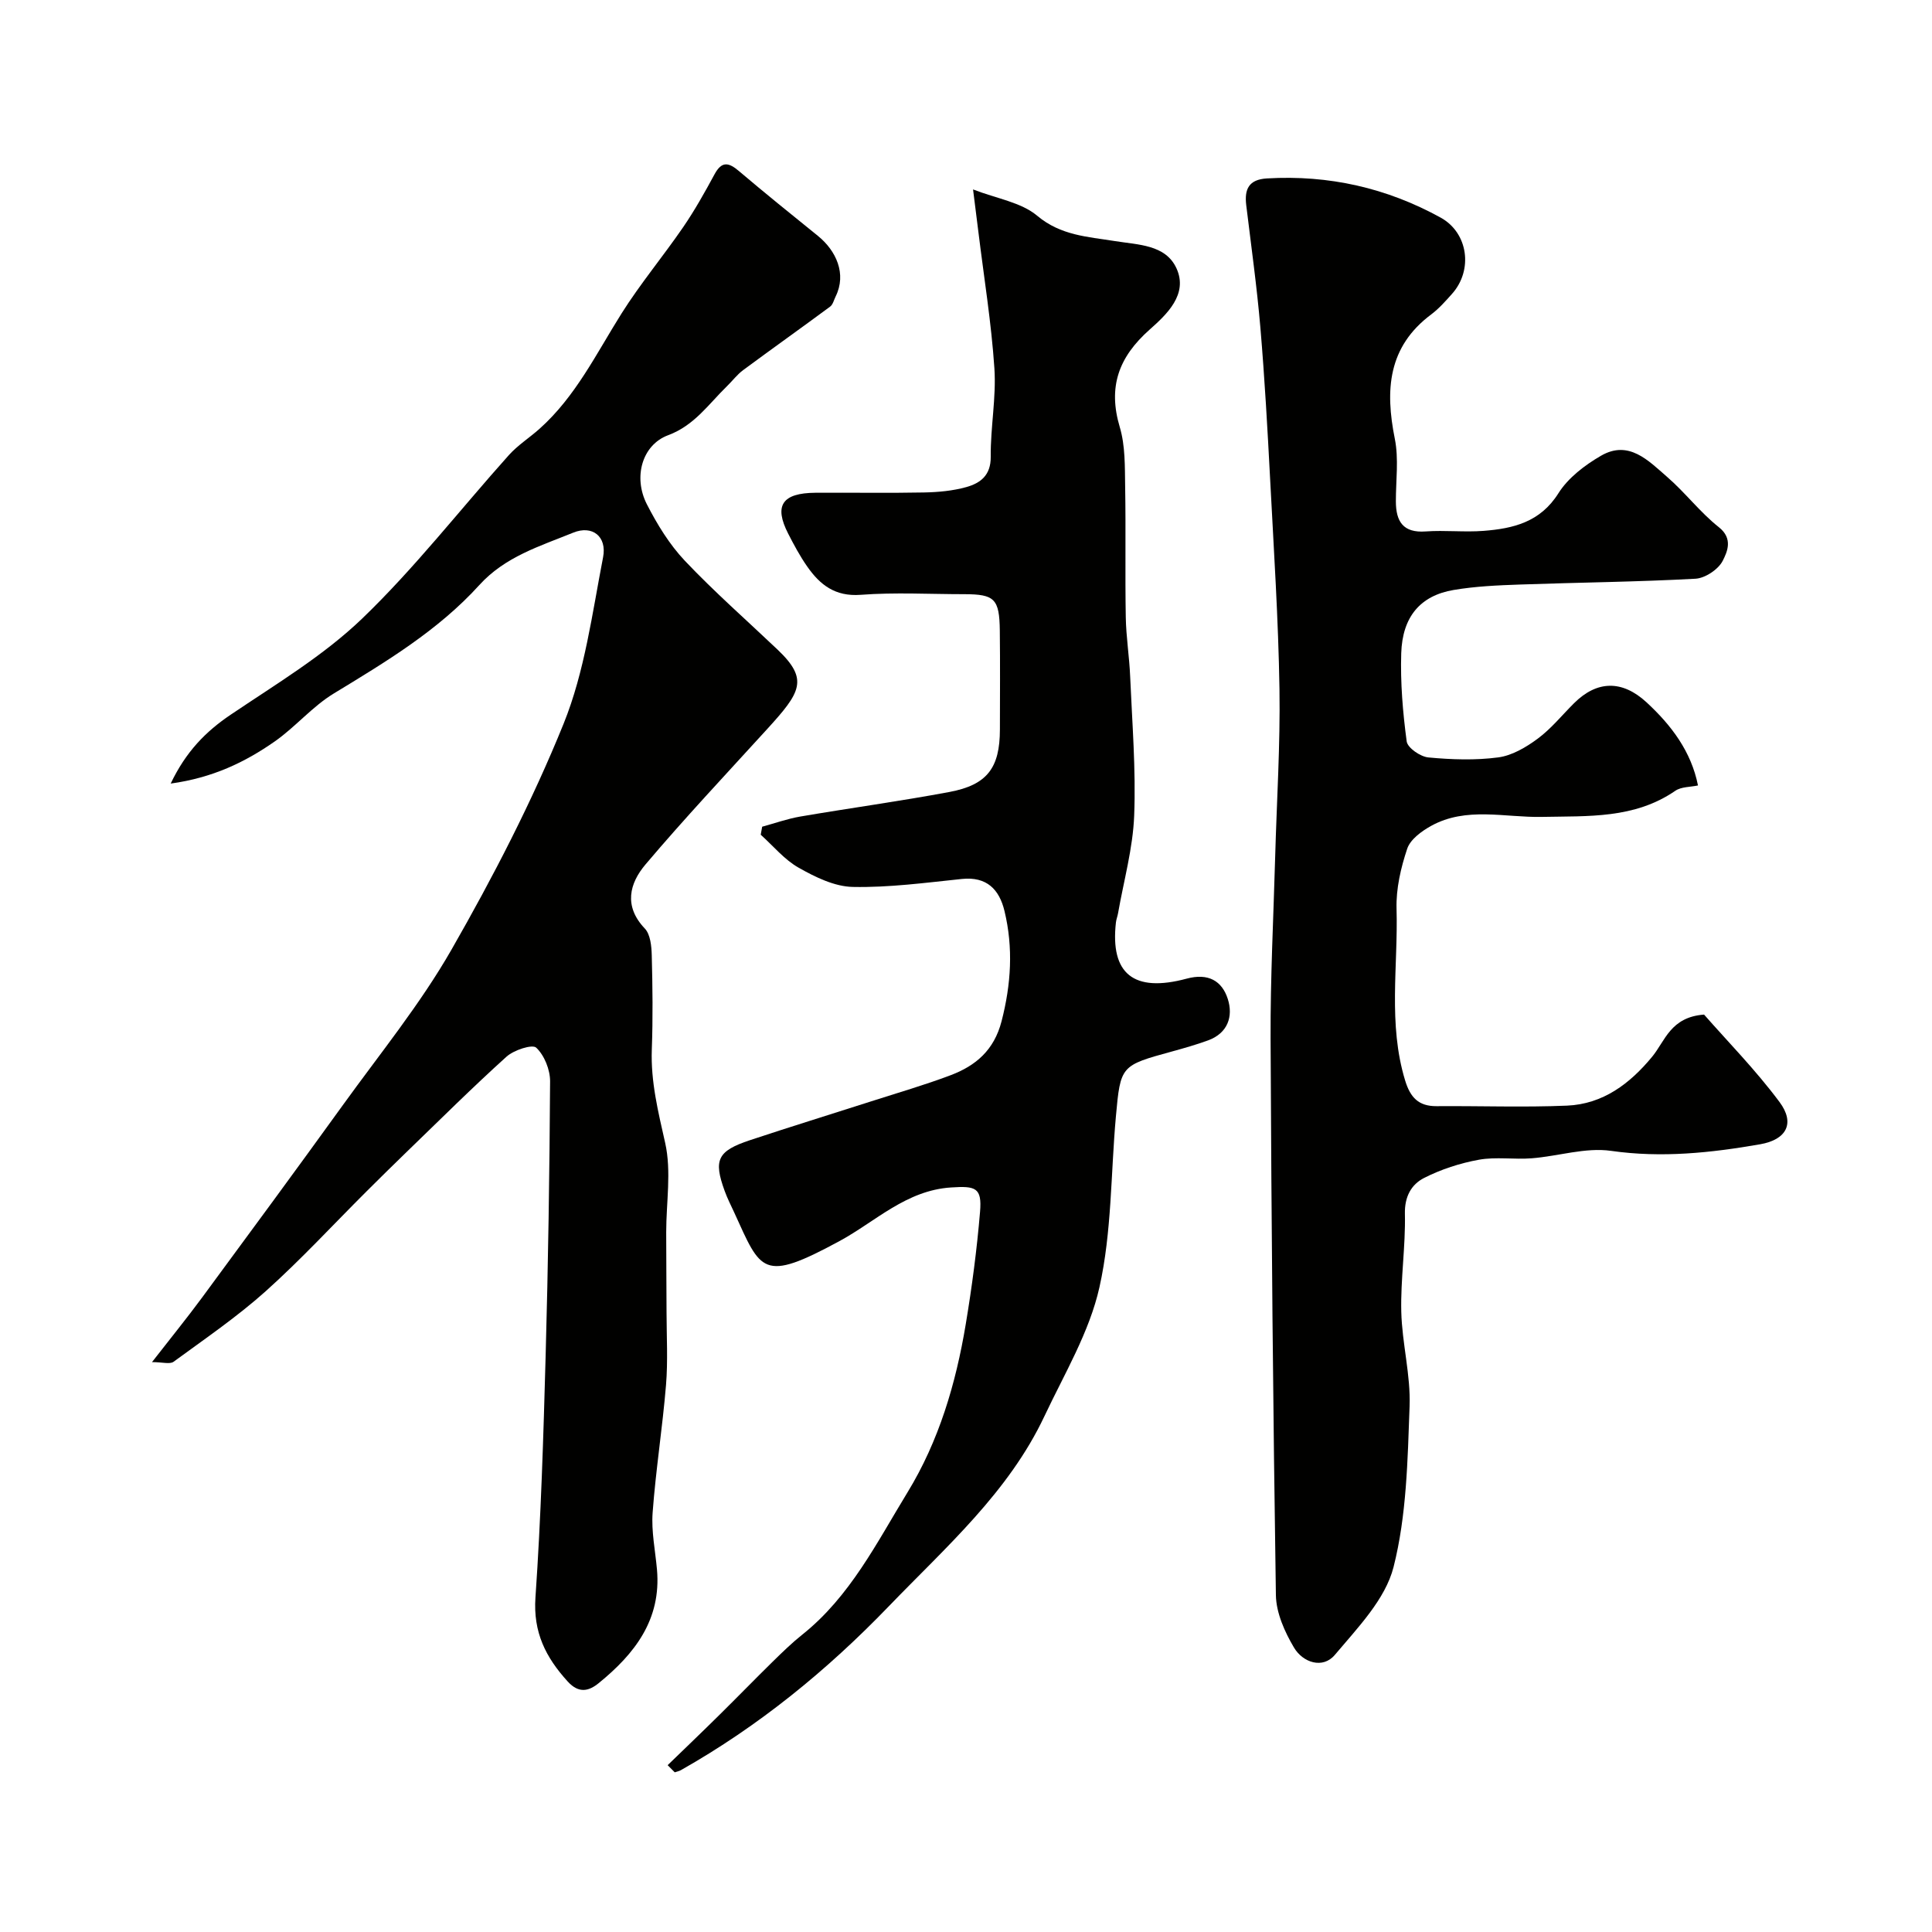
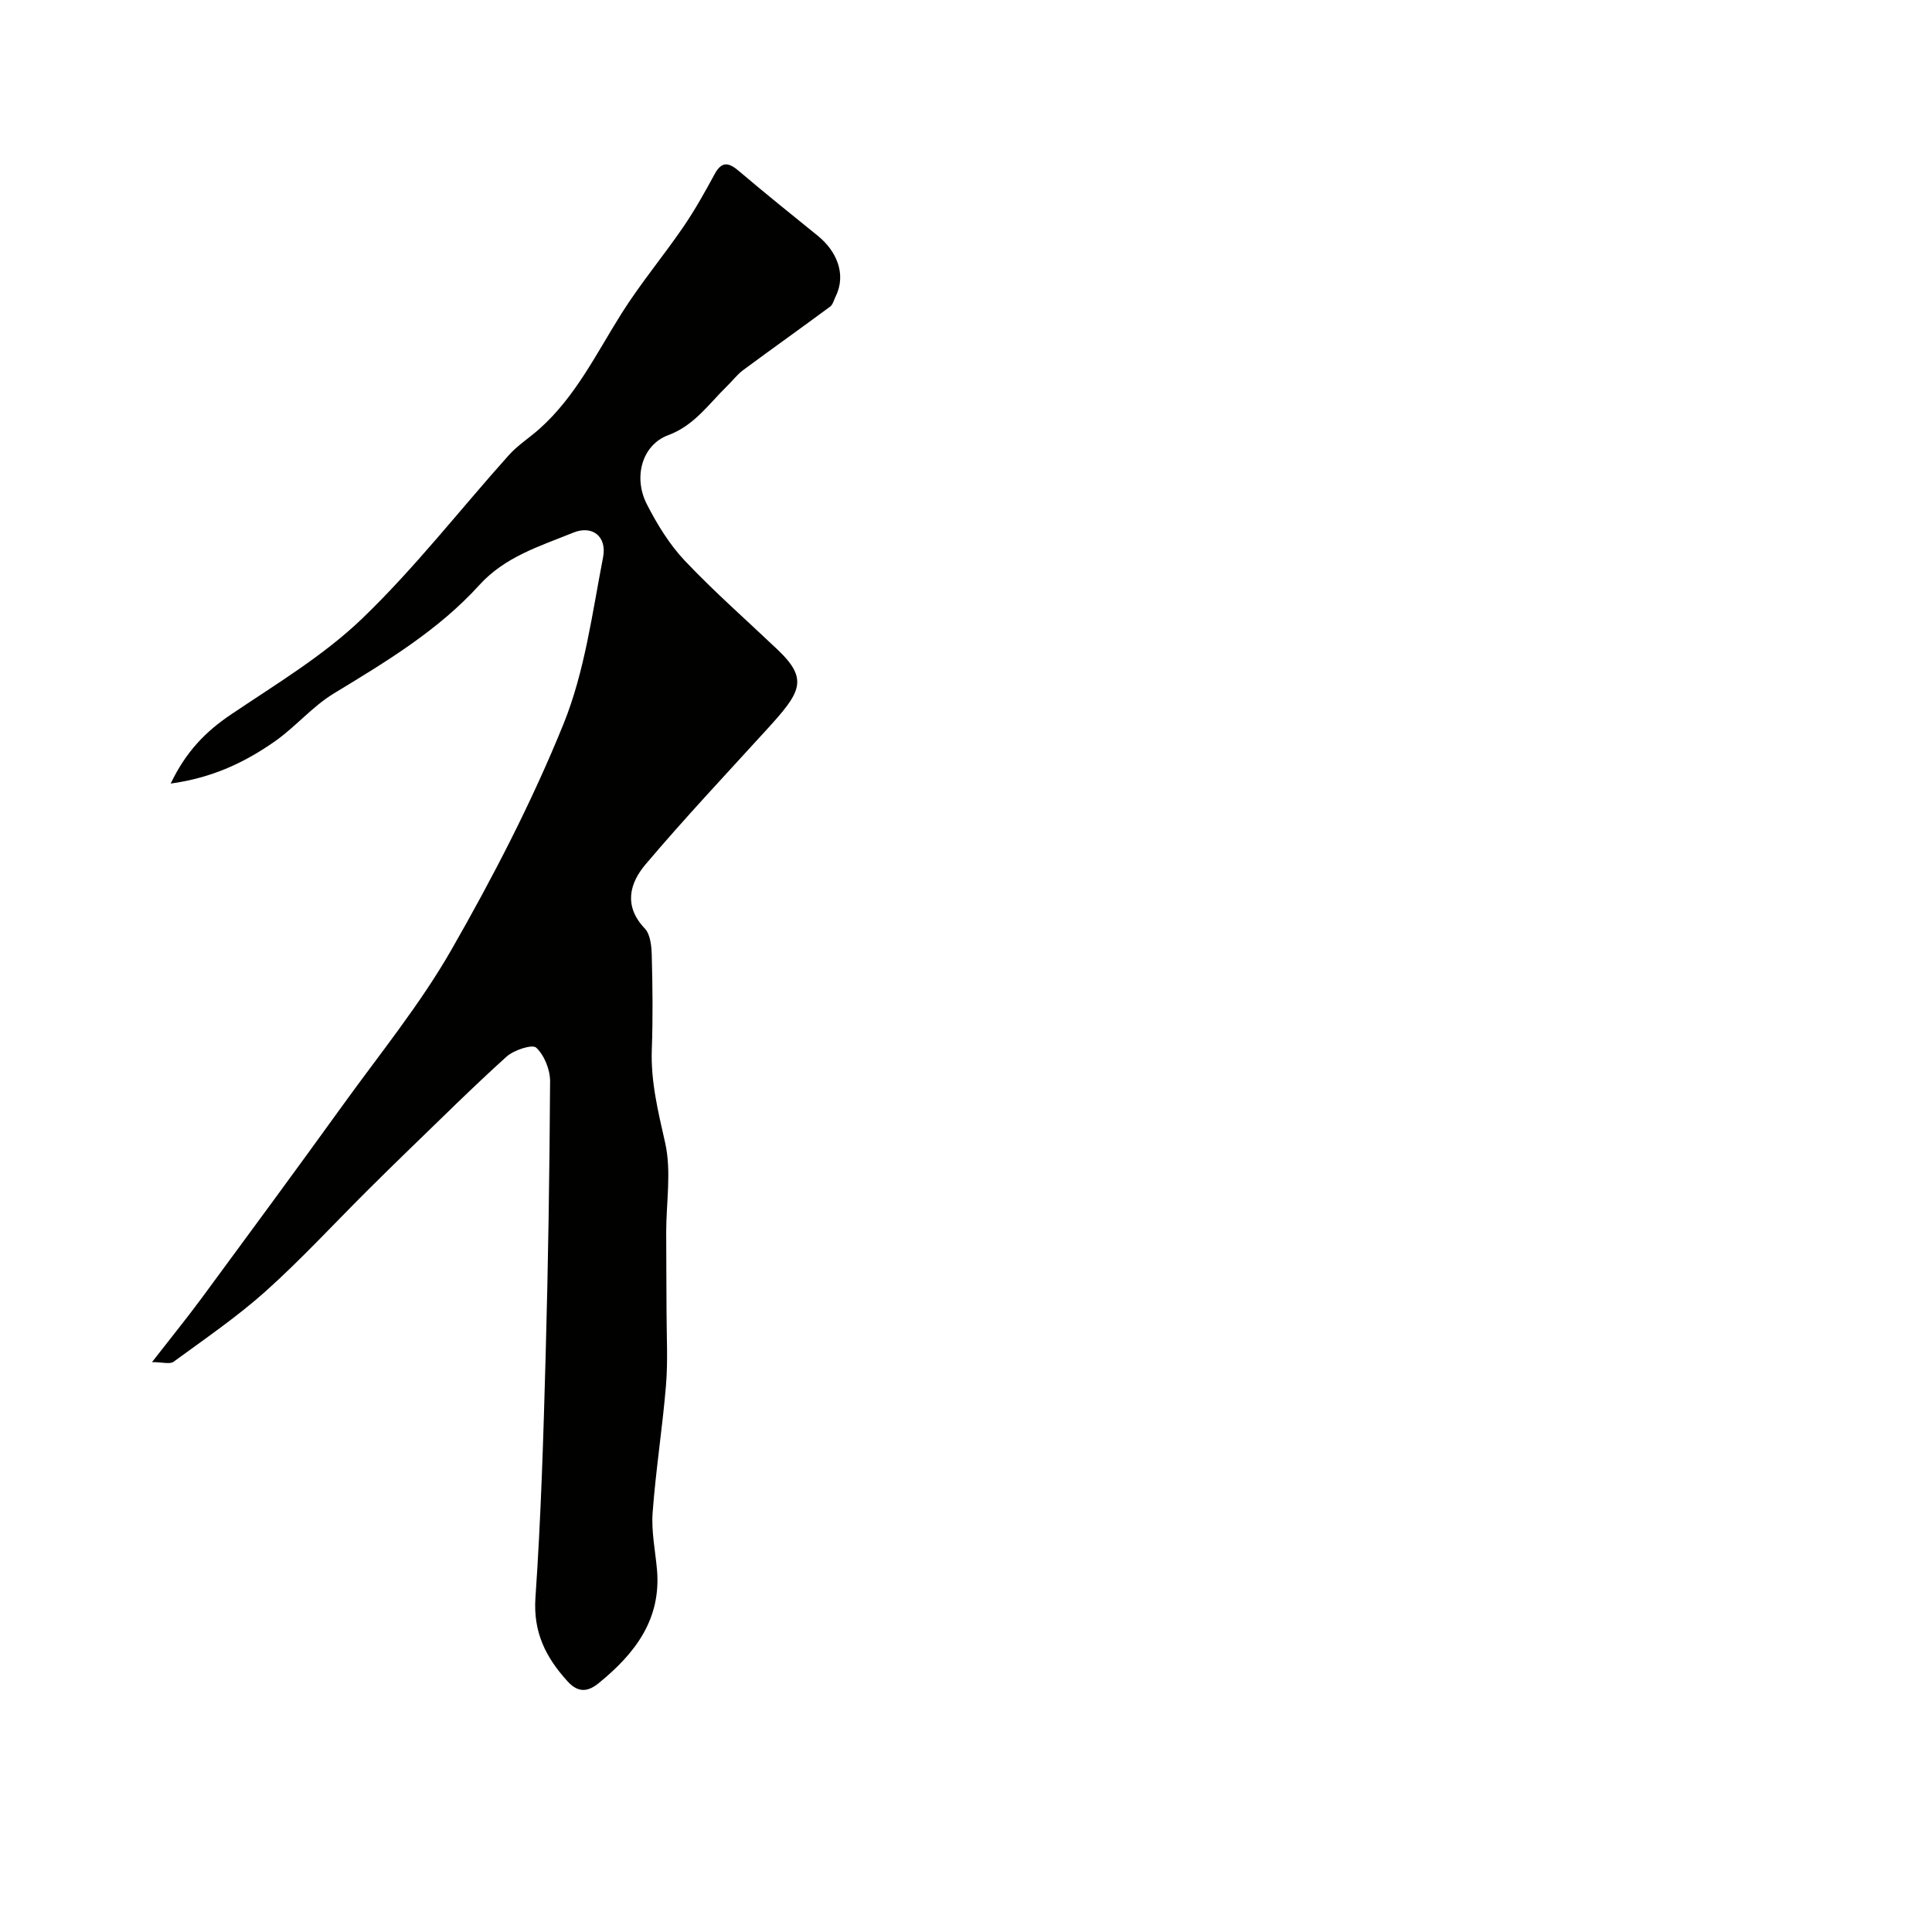
<svg xmlns="http://www.w3.org/2000/svg" enable-background="new 0 0 400 400" viewBox="0 0 400 400">
  <g fill="#010100">
-     <path d="m351.55 162.62c-1.56.34-3.45.25-4.69 1.1-8.47 5.83-18.03 5.21-27.62 5.41-7.66.16-15.65-2.17-22.94 1.86-1.97 1.09-4.3 2.79-4.95 4.72-1.33 3.97-2.33 8.3-2.21 12.44.34 11.85-1.8 23.83 1.78 35.56 1.07 3.5 2.77 5.34 6.52 5.31 9-.07 18.01.27 26.99-.11 7.44-.32 13.01-4.52 17.65-10.15 2.67-3.25 3.79-8.19 10.73-8.7 4.8 5.48 10.67 11.45 15.62 18.1 3.26 4.38 1.48 7.79-4.01 8.75-10.21 1.78-20.39 2.86-30.89 1.36-5.28-.75-10.9 1.11-16.38 1.54-3.64.29-7.41-.34-10.96.3-3.91.71-7.85 1.99-11.38 3.79-2.59 1.33-4.02 3.82-3.94 7.4.15 6.76-.91 13.54-.75 20.29.16 6.54 1.96 13.09 1.72 19.59-.41 11.15-.61 22.57-3.32 33.26-1.7 6.69-7.44 12.58-12.15 18.18-2.5 2.98-6.62 1.6-8.46-1.5-1.93-3.25-3.69-7.19-3.75-10.86-.59-38.43-.93-76.86-1.1-115.29-.05-12.51.6-25.03.95-37.54.32-11.6 1.07-23.21.89-34.8-.23-14.4-1.17-28.79-1.92-43.18-.55-10.54-1.14-21.08-2.03-31.6-.72-8.48-1.91-16.92-2.93-25.37-.4-3.31.52-5.32 4.29-5.54 12.79-.75 24.78 1.95 35.97 8.12 5.69 3.14 6.76 10.87 2.32 15.81-1.33 1.49-2.68 3.02-4.26 4.21-9.02 6.73-9.58 15.69-7.56 25.76.84 4.17.21 8.64.22 12.97.01 4.12 1.46 6.56 6.17 6.22 3.98-.29 8.01.19 11.99-.12 6.13-.48 11.72-1.79 15.49-7.78 2.01-3.2 5.48-5.84 8.83-7.78 5.74-3.32 9.8 1.02 13.65 4.36 3.77 3.26 6.85 7.36 10.74 10.44 3 2.37 1.73 5.11.81 6.94-.9 1.79-3.64 3.62-5.66 3.73-12.08.66-24.19.77-36.29 1.2-4.6.16-9.25.36-13.78 1.13-6.86 1.16-10.6 5.51-10.84 13.1-.19 6.08.32 12.22 1.13 18.25.18 1.34 2.84 3.17 4.5 3.32 4.79.45 9.71.62 14.46-.01 2.86-.38 5.77-2.1 8.17-3.88 2.78-2.06 5.02-4.85 7.5-7.32 4.74-4.73 9.96-4.88 15.04-.19 5.13 4.74 9.24 10.17 10.64 17.2z" />
    <path d="m31.47 282.01c3.84-4.94 7.2-9.07 10.35-13.34 9.79-13.28 19.56-26.56 29.21-39.93 7.64-10.59 15.97-20.82 22.43-32.1 8.64-15.09 16.7-30.68 23.22-46.78 4.38-10.83 5.93-22.87 8.18-34.48.84-4.32-2.23-6.71-6.18-5.1-6.88 2.8-14.1 4.95-19.46 10.87-8.54 9.41-19.36 15.89-30.13 22.44-4.44 2.7-7.92 6.92-12.21 9.92-6.14 4.29-12.84 7.52-21.54 8.72 3.14-6.58 7.21-10.75 12.45-14.28 9.32-6.29 19.18-12.18 27.21-19.9 10.89-10.47 20.24-22.54 30.36-33.83 1.85-2.06 4.27-3.59 6.35-5.45 7.46-6.66 11.74-15.55 16.95-23.83 3.9-6.2 8.64-11.87 12.79-17.92 2.39-3.49 4.47-7.21 6.49-10.94 1.49-2.76 2.92-2.47 5.04-.67 5.37 4.56 10.87 8.99 16.35 13.42 3.77 3.05 6.01 7.86 3.67 12.57-.35.71-.56 1.66-1.13 2.08-5.97 4.42-12.03 8.72-18 13.14-1.25.92-2.21 2.22-3.34 3.32-3.8 3.69-6.74 8.14-12.21 10.17-5.36 1.99-7.27 8.65-4.4 14.28 2.14 4.18 4.69 8.35 7.89 11.73 6.08 6.42 12.75 12.27 19.17 18.37 6.54 6.22 4.8 8.84-2.24 16.56-8.43 9.25-17.02 18.38-25.1 27.93-3.3 3.9-4.56 8.62-.14 13.26 1.16 1.22 1.39 3.66 1.44 5.55.17 6.49.25 13 .01 19.49-.24 6.67 1.32 12.91 2.77 19.36 1.32 5.88.21 12.3.21 18.48 0 5.53.06 11.05.07 16.58.01 5.02.3 10.07-.11 15.07-.73 8.82-2.12 17.58-2.77 26.4-.29 3.89.55 7.86.9 11.79.92 10.37-4.63 17.47-12.06 23.51-2.01 1.64-4.09 2.23-6.42-.33-4.55-5-7.18-10.19-6.68-17.4 1.15-16.66 1.65-33.38 2.11-50.08.52-18.92.81-37.85.92-56.78.01-2.4-1.18-5.38-2.87-6.97-.81-.76-4.63.49-6.15 1.86-7.06 6.37-13.81 13.09-20.65 19.7-2.81 2.71-5.58 5.46-8.35 8.21-6.94 6.92-13.6 14.15-20.89 20.68-5.95 5.32-12.6 9.86-19.06 14.59-.78.54-2.29.06-4.45.06z" />
-     <path d="m138.23 365.46c3.6-3.49 7.22-6.95 10.78-10.47 3.69-3.64 7.3-7.36 11-10.99 1.97-1.93 3.96-3.87 6.12-5.59 9.88-7.88 15.4-19.03 21.77-29.45 6.49-10.62 10-22.51 12.04-34.75 1.29-7.74 2.32-15.54 2.97-23.35.42-5-.95-5.34-5.99-5.01-9.31.59-15.66 7.07-23.14 11.12-16.02 8.67-16.2 6.24-21.77-5.94-.68-1.48-1.43-2.94-1.98-4.47-2.34-6.42-1.49-8.26 5.22-10.49 8.33-2.77 16.73-5.35 25.09-8.04 5.51-1.77 11.08-3.38 16.48-5.42 5.21-1.97 8.99-5.18 10.54-11.16 1.98-7.67 2.45-15.2.61-22.83-1.07-4.45-3.65-7.18-8.83-6.64-7.51.78-15.05 1.8-22.56 1.65-3.79-.07-7.78-2.03-11.21-3.97-2.97-1.67-5.27-4.51-7.87-6.84.1-.55.2-1.11.3-1.66 2.62-.71 5.2-1.64 7.87-2.1 10.29-1.76 20.64-3.17 30.9-5.09 7.84-1.47 10.44-5.01 10.45-12.94.01-6.83.06-13.66-.02-20.49-.08-6.55-1.08-7.51-7.33-7.52-7.16 0-14.36-.41-21.48.13-5.3.4-8.43-2.08-11.08-5.88-1.49-2.13-2.73-4.45-3.92-6.77-2.99-5.83-1.27-8.43 5.64-8.48 7.5-.05 15 .09 22.49-.06 2.92-.06 5.93-.33 8.73-1.11 2.92-.82 5.11-2.42 5.07-6.29-.06-6.1 1.16-12.24.76-18.29-.63-9.44-2.16-18.81-3.31-28.21-.31-2.54-.64-5.08-1.11-8.84 4.88 1.9 9.95 2.65 13.28 5.45 4.89 4.11 10.49 4.34 16 5.23 4.92.8 10.58.72 12.84 5.66 2.46 5.38-2.05 9.56-5.55 12.67-6.42 5.69-8.68 11.86-6.19 20.21 1.15 3.86 1.04 8.15 1.11 12.26.16 9.03-.03 18.06.13 27.09.07 4.1.74 8.19.91 12.3.41 9.58 1.2 19.19.83 28.76-.26 6.78-2.16 13.49-3.34 20.23-.11.64-.37 1.26-.44 1.91-1.2 10.59 3.64 14.59 14.64 11.63 4.48-1.21 7.32.46 8.52 4.2 1.15 3.58.03 7.08-4.08 8.58-2.44.89-4.94 1.6-7.44 2.29-10.65 2.92-10.69 2.91-11.65 13.51-1.06 11.79-.84 23.85-3.4 35.3-2.07 9.28-7.25 17.92-11.38 26.68-7.45 15.81-20.44 27.14-32.27 39.42-12.79 13.27-26.91 24.78-42.97 33.87-.4.23-.87.32-1.31.47-.5-.49-.98-.98-1.47-1.48z" />
  </g>
</svg>